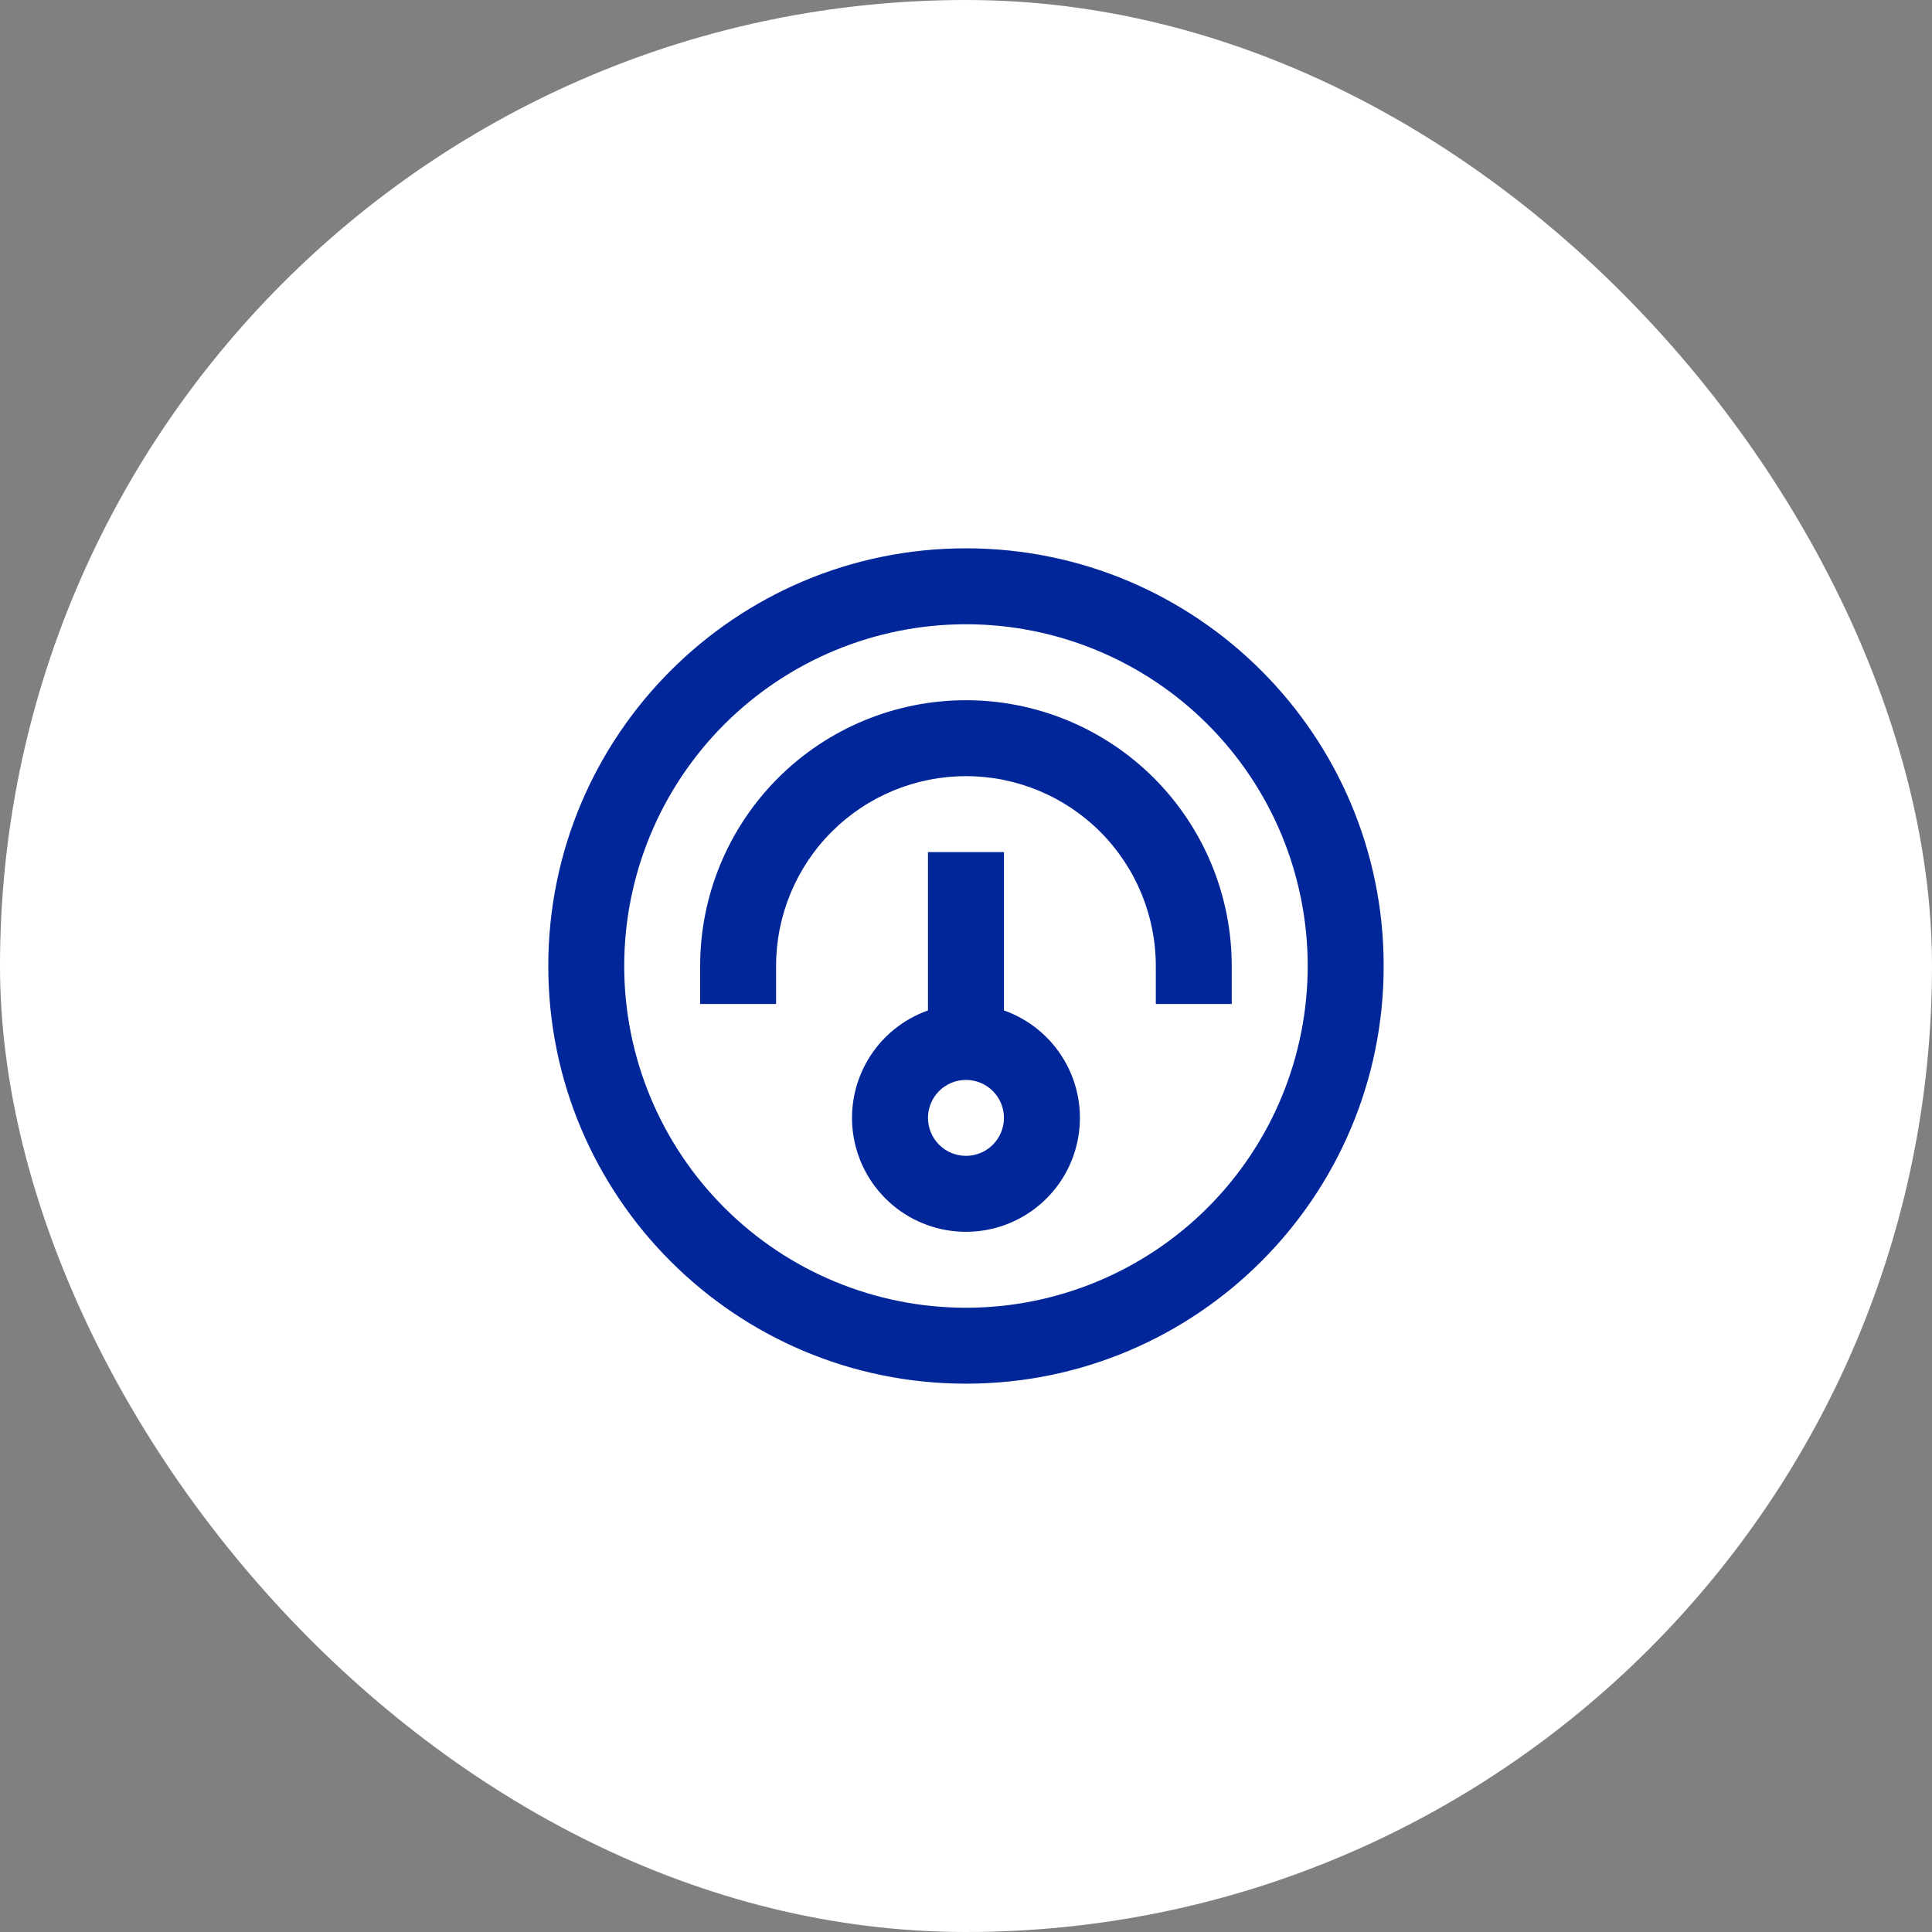
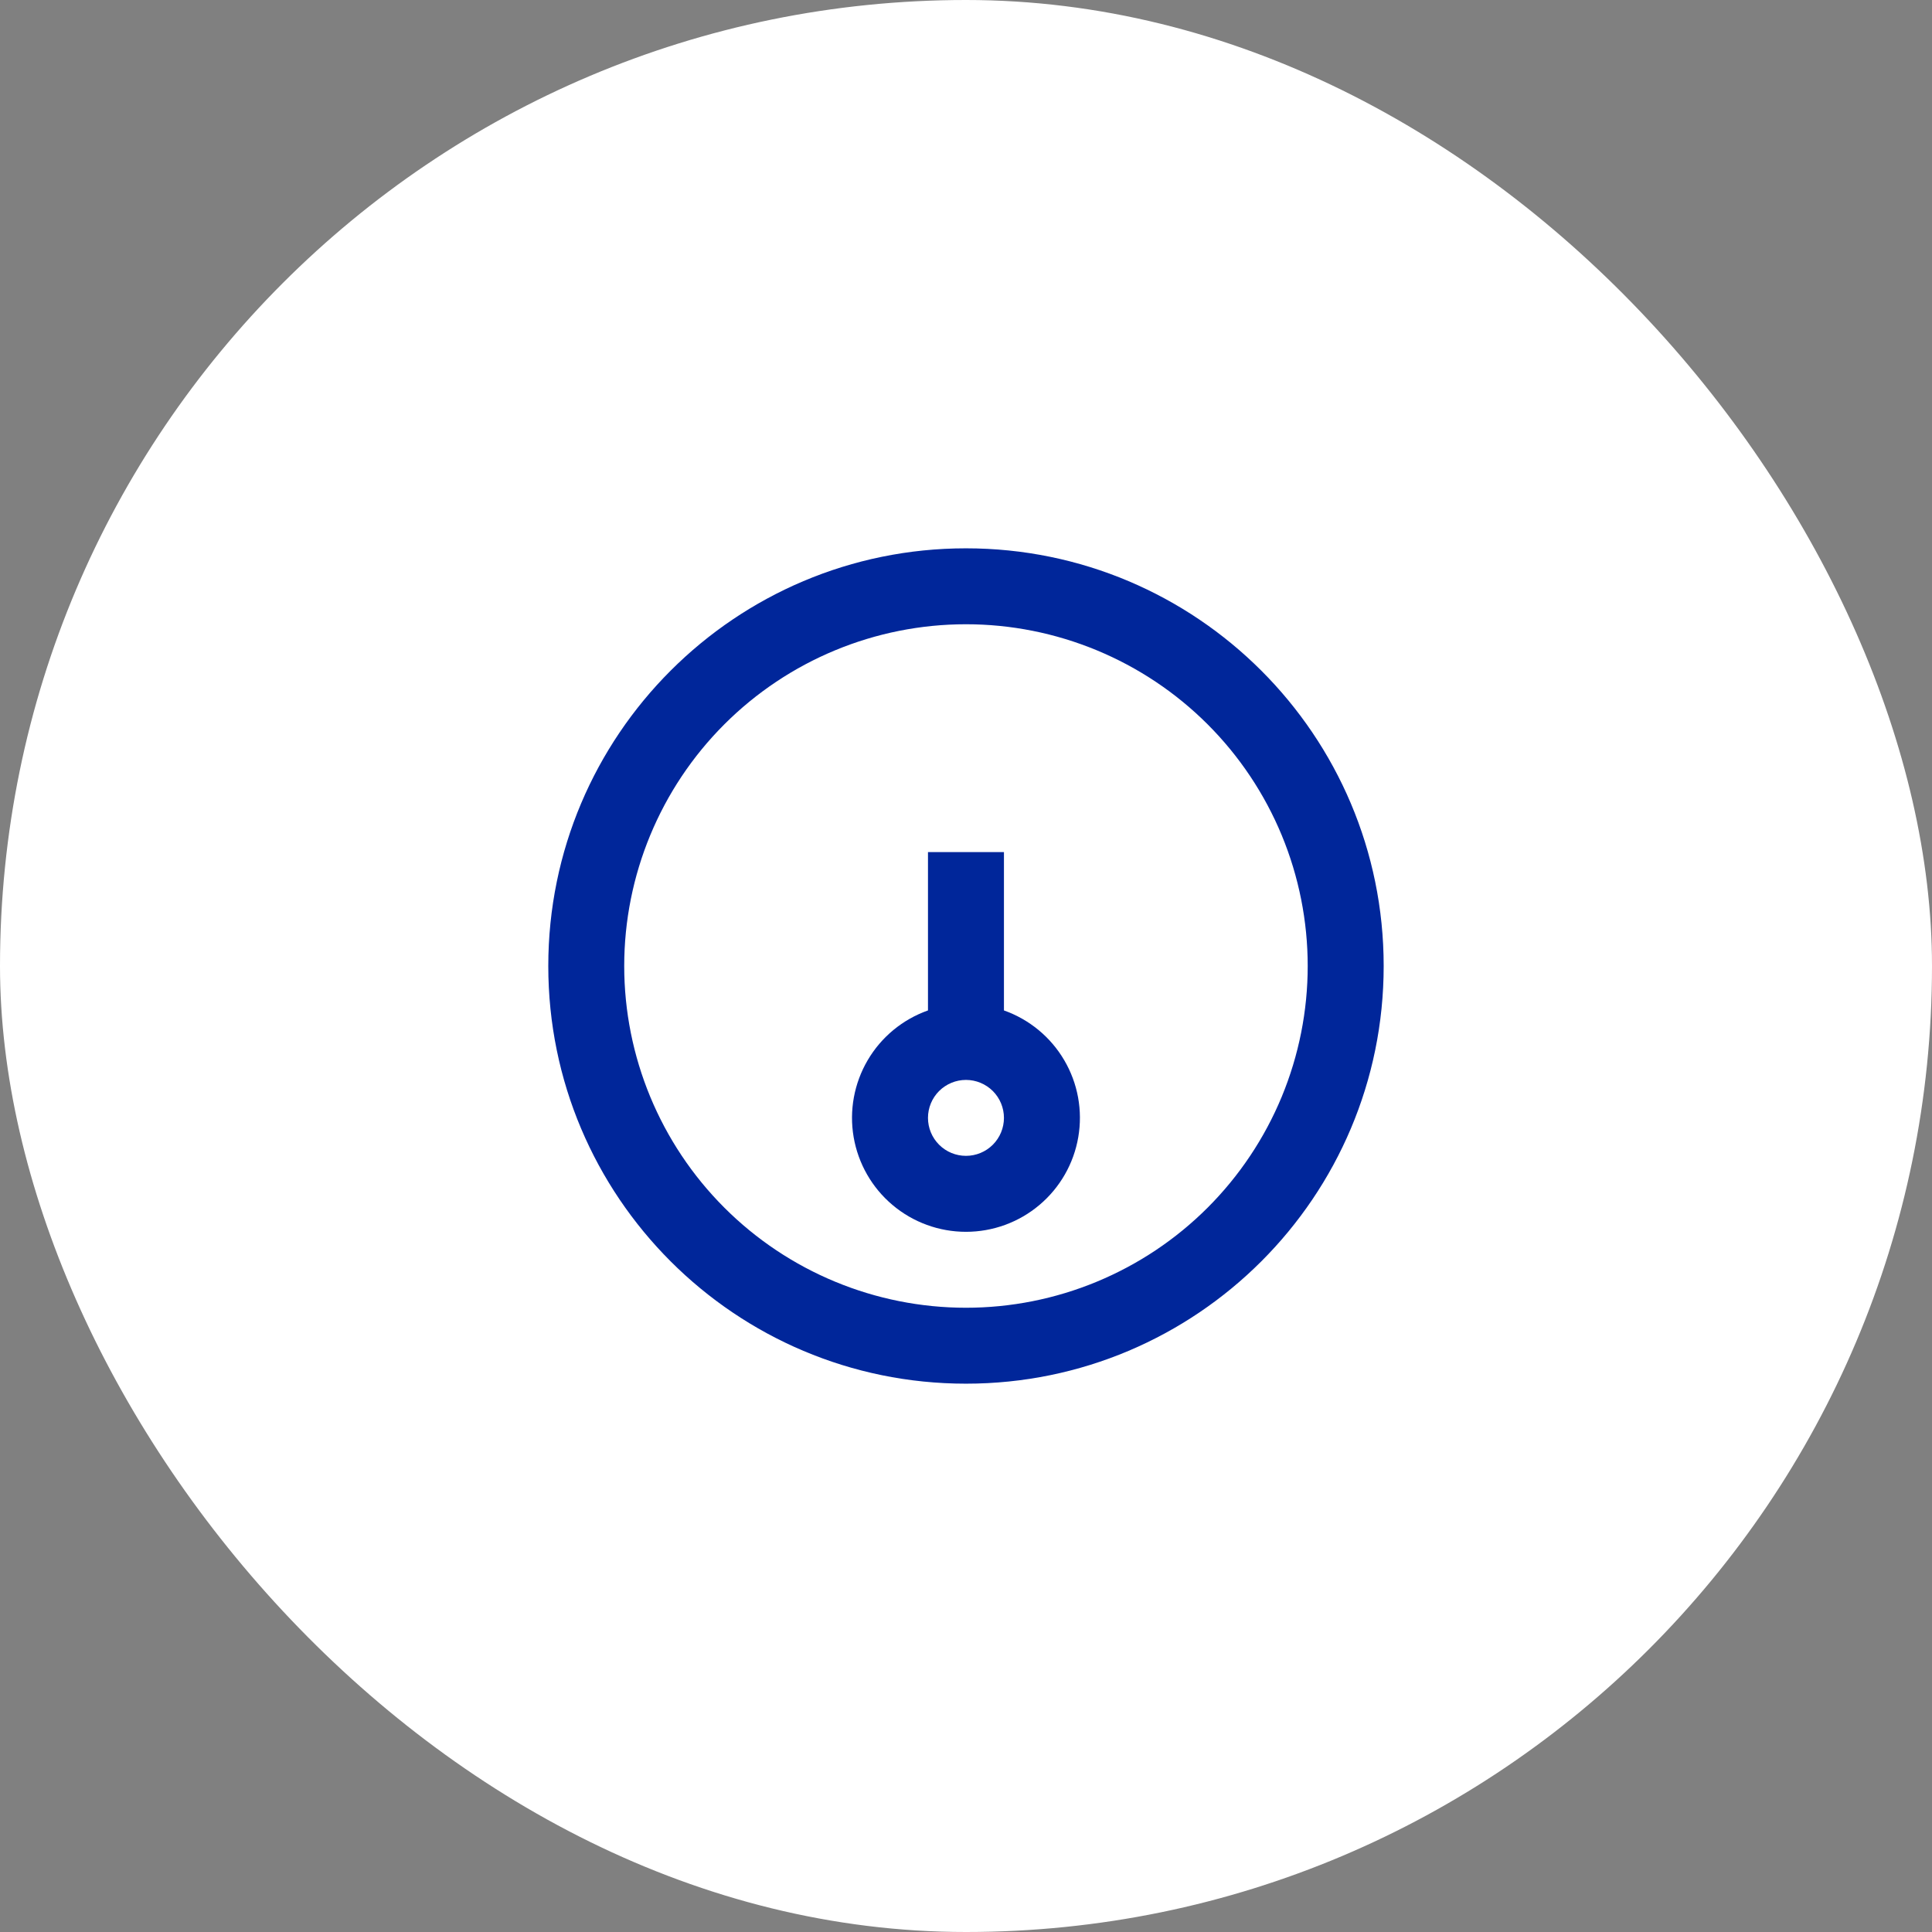
<svg xmlns="http://www.w3.org/2000/svg" width="53" height="53" viewBox="0 0 53 53" fill="none">
  <rect x="0" y="0" width="53" height="53" fill="#808080" stroke="none" />
  <rect width="53" height="53" rx="26.5" fill="white" />
  <path fill-rule="evenodd" clip-rule="evenodd" d="M25.457 23.375V27.719C24.762 27.965 24.176 28.448 23.803 29.084C23.43 29.72 23.293 30.468 23.418 31.195C23.543 31.921 23.92 32.581 24.484 33.056C25.048 33.532 25.762 33.792 26.499 33.792C27.236 33.792 27.95 33.532 28.514 33.056C29.078 32.581 29.456 31.921 29.58 31.195C29.705 30.468 29.569 29.72 29.195 29.084C28.822 28.448 28.236 27.965 27.541 27.719V23.375H25.457ZM25.457 30.667C25.457 30.39 25.567 30.125 25.762 29.93C25.958 29.735 26.223 29.625 26.499 29.625C26.775 29.625 27.04 29.735 27.236 29.93C27.431 30.125 27.541 30.39 27.541 30.667C27.541 30.943 27.431 31.208 27.236 31.403C27.04 31.599 26.775 31.708 26.499 31.708C26.223 31.708 25.958 31.599 25.762 31.403C25.567 31.208 25.457 30.943 25.457 30.667Z" fill="#00269A" />
-   <path d="M26.499 19.209C28.433 19.209 30.287 19.977 31.655 21.344C33.022 22.712 33.79 24.566 33.79 26.5V27.542H31.707V26.5C31.707 25.119 31.158 23.794 30.181 22.817C29.205 21.841 27.88 21.292 26.499 21.292C25.117 21.292 23.793 21.841 22.816 22.817C21.839 23.794 21.29 25.119 21.29 26.5V27.542H19.207V26.5C19.207 24.566 19.975 22.712 21.343 21.344C22.71 19.977 24.565 19.209 26.499 19.209Z" fill="#00269A" />
  <path fill-rule="evenodd" clip-rule="evenodd" d="M26.499 37.958C32.828 37.958 37.958 32.828 37.958 26.5C37.958 20.172 32.828 15.042 26.499 15.042C20.171 15.042 15.041 20.172 15.041 26.5C15.041 32.828 20.171 37.958 26.499 37.958ZM26.499 35.875C27.73 35.875 28.95 35.633 30.087 35.161C31.224 34.69 32.258 34 33.129 33.129C33.999 32.259 34.69 31.225 35.161 30.088C35.632 28.95 35.874 27.731 35.874 26.5C35.874 25.269 35.632 24.05 35.161 22.912C34.69 21.775 33.999 20.741 33.129 19.871C32.258 19 31.224 18.31 30.087 17.839C28.95 17.368 27.73 17.125 26.499 17.125C24.013 17.125 21.628 18.113 19.87 19.871C18.112 21.629 17.124 24.014 17.124 26.5C17.124 28.986 18.112 31.371 19.87 33.129C21.628 34.887 24.013 35.875 26.499 35.875Z" fill="#00269A" />
</svg>